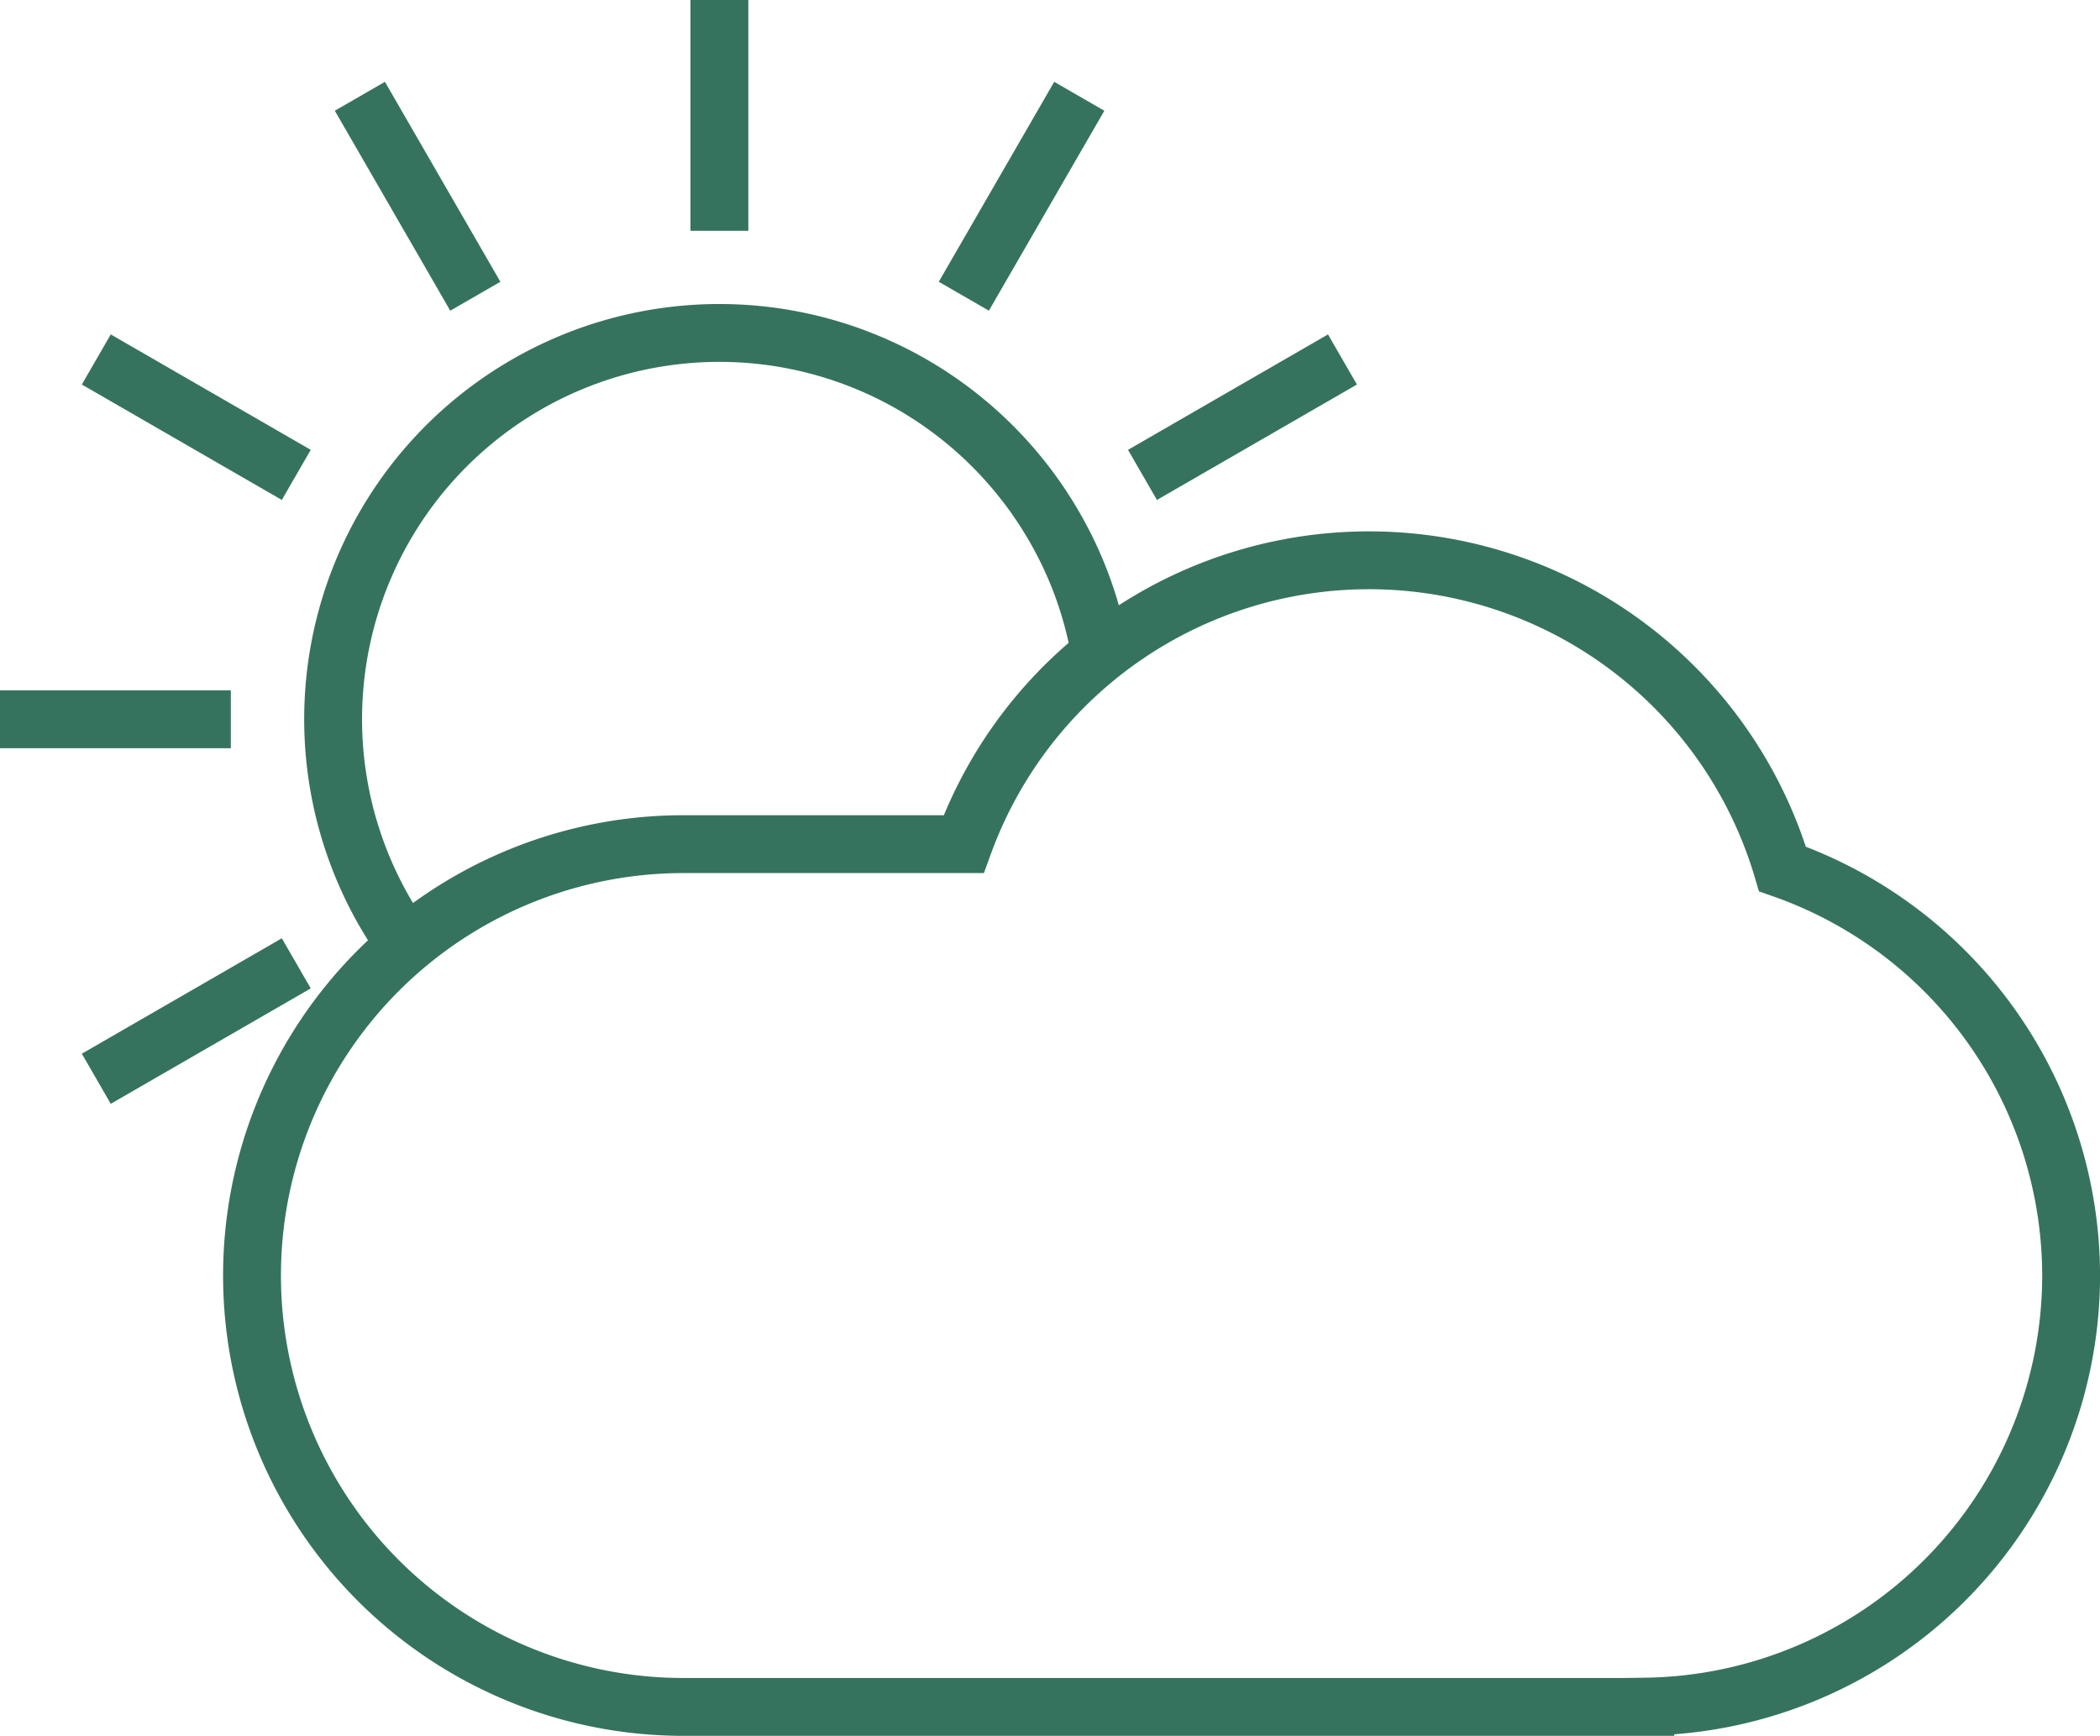
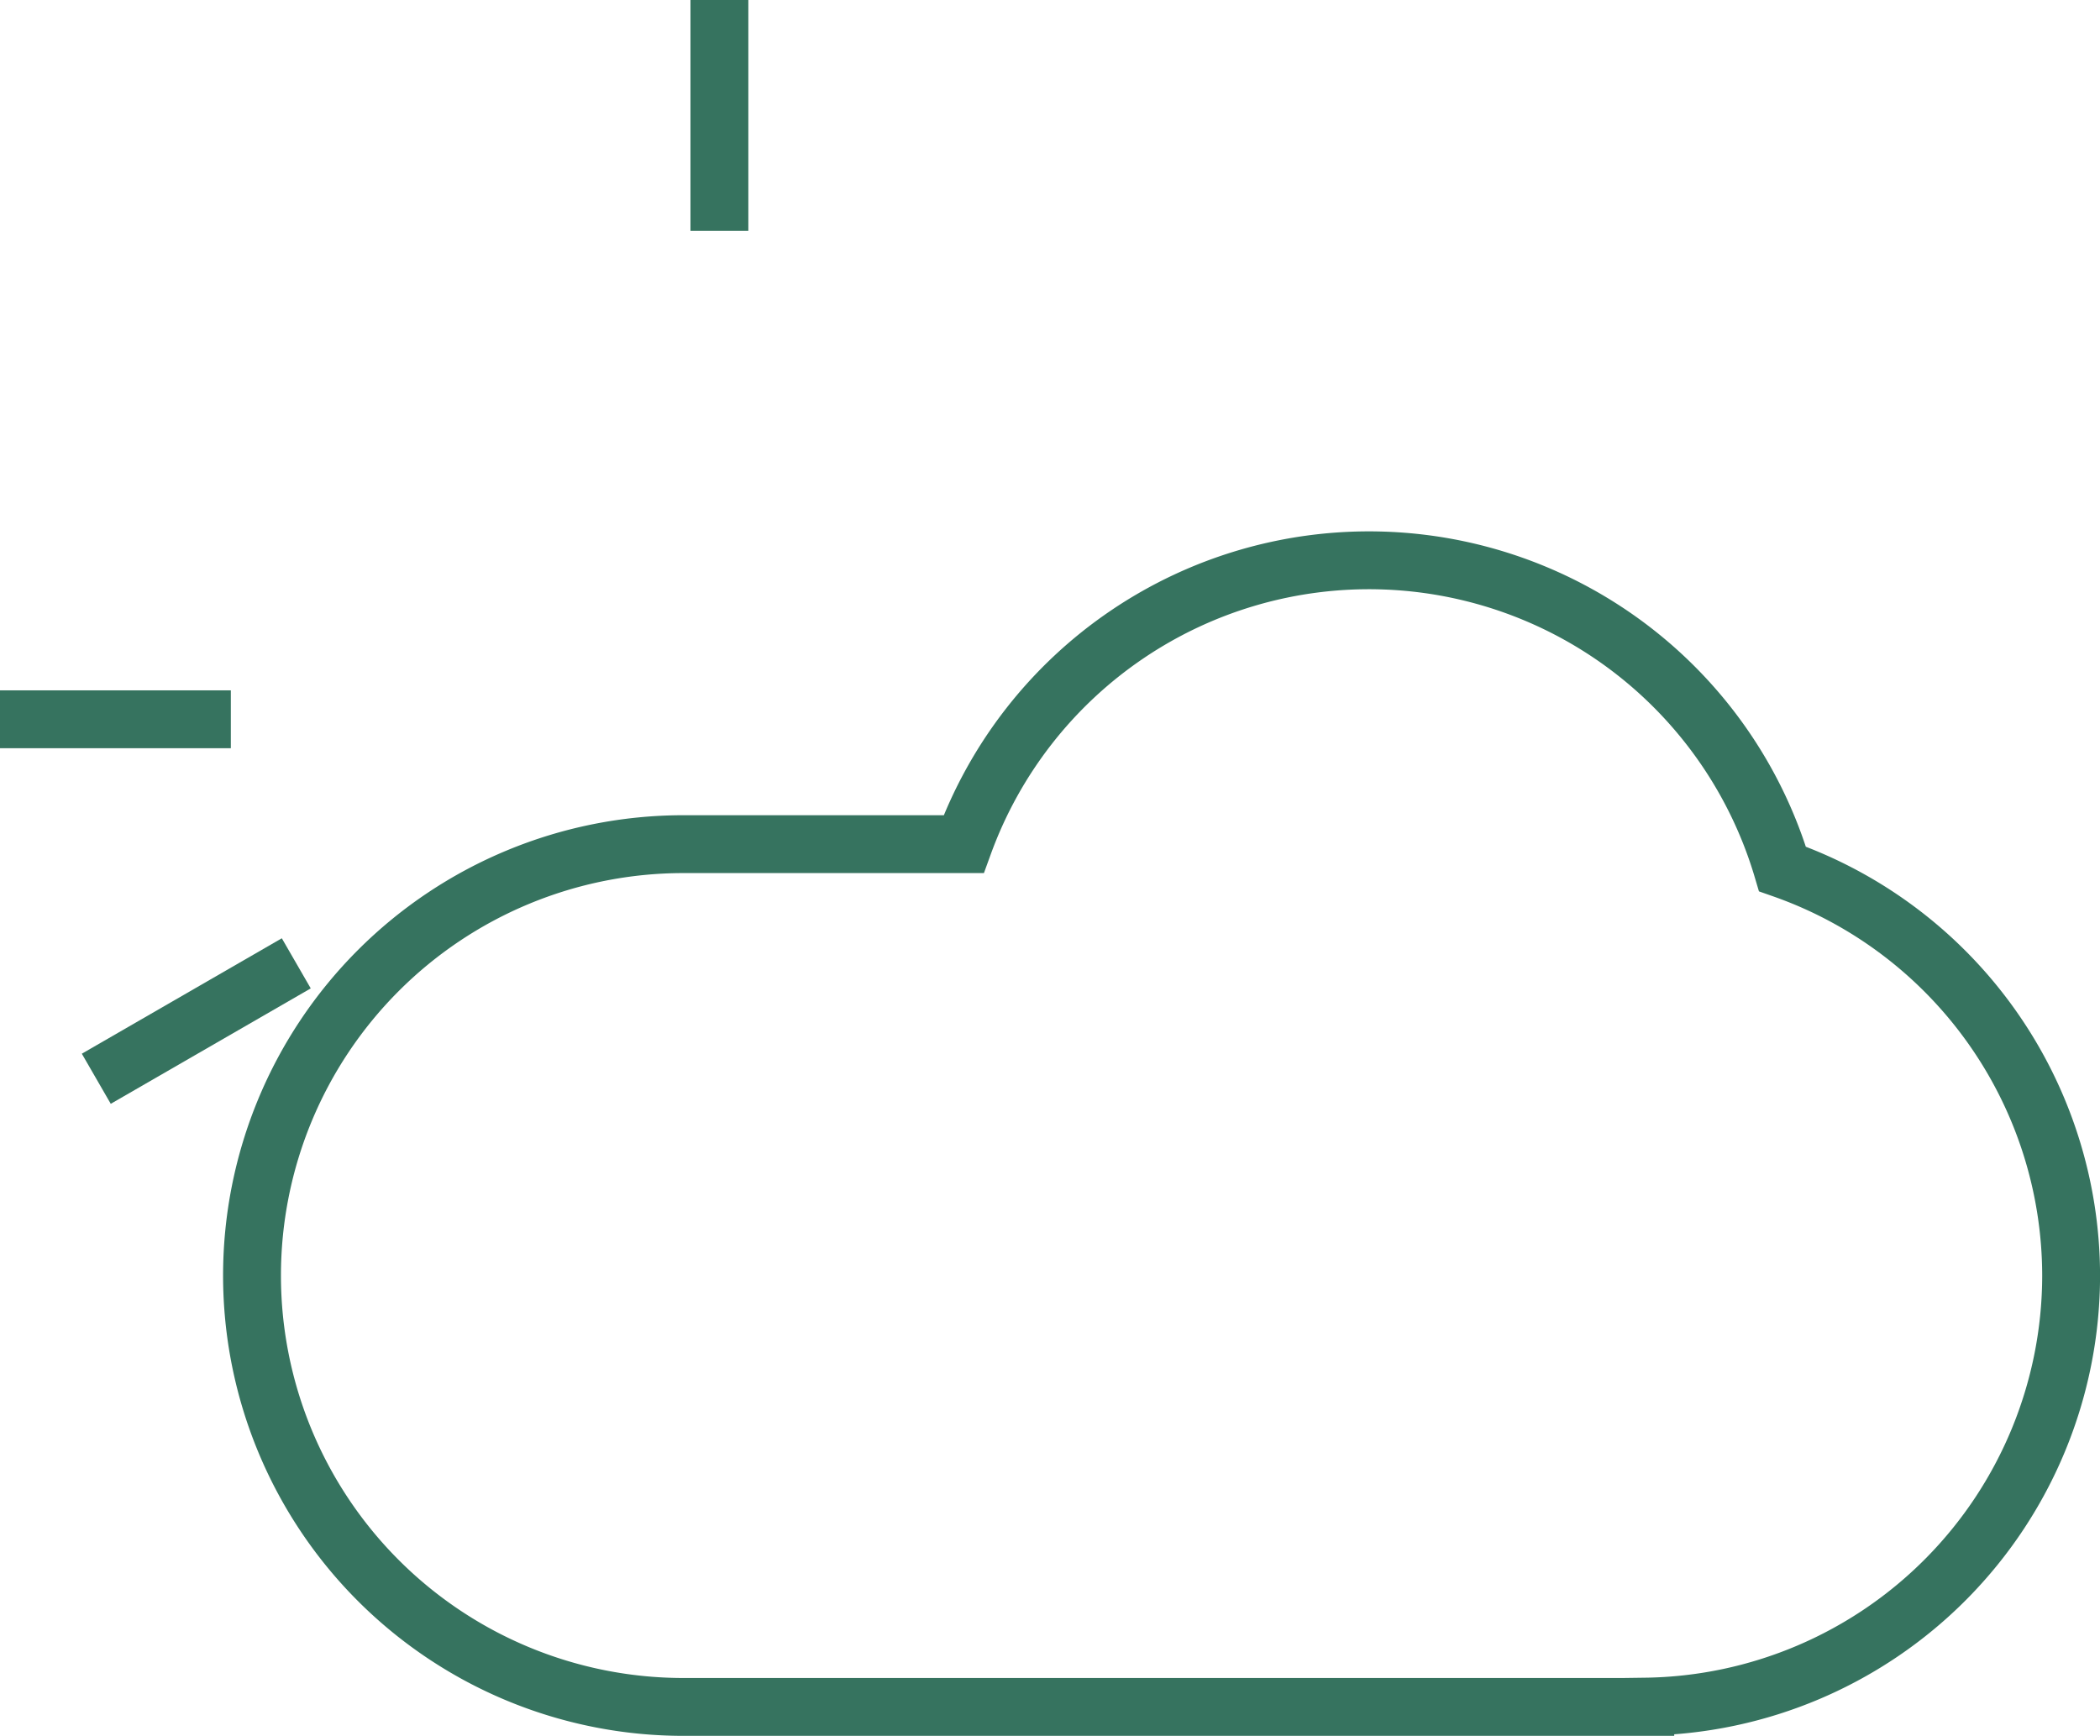
<svg xmlns="http://www.w3.org/2000/svg" width="36.29" height="30.009" viewBox="0 0 36.29 30.009">
  <g id="Group_937" data-name="Group 937" transform="translate(-20.289 -31.122)">
    <path id="Path_5185" data-name="Path 5185" d="M58.616,58.73A7.456,7.456,0,0,0,53.628,51.7a7.453,7.453,0,0,0-14.15-.429H34.636v0a7.456,7.456,0,0,0,0,14.912v0H51.257v-.005A7.457,7.457,0,0,0,58.616,58.73Z" transform="translate(-2.536 -5.559)" fill="none" stroke="#36735f" stroke-miterlimit="10" stroke-width="1" />
-     <path id="Path_5186" data-name="Path 5186" d="M30.636,50.794a6.494,6.494,0,0,1-.391-.6,6.675,6.675,0,0,1,9.122-9.116,6.7,6.7,0,0,1,2.439,2.439,6.587,6.587,0,0,1,.783,2.111" transform="translate(-3.305 -3.305)" fill="none" stroke="#36735f" stroke-miterlimit="10" stroke-width="1" />
    <g id="Group_936" data-name="Group 936" transform="translate(20.289 31.122)">
      <line id="Line_242" data-name="Line 242" y1="3.989" transform="translate(12.432)" fill="none" stroke="#36735f" stroke-miterlimit="10" stroke-width="1" />
-       <line id="Line_243" data-name="Line 243" x1="1.995" y1="3.456" transform="translate(6.219 1.664)" fill="none" stroke="#36735f" stroke-miterlimit="10" stroke-width="1" />
-       <line id="Line_244" data-name="Line 244" x1="3.456" y1="1.995" transform="translate(1.664 6.213)" fill="none" stroke="#36735f" stroke-miterlimit="10" stroke-width="1" />
      <line id="Line_245" data-name="Line 245" x1="3.989" transform="translate(0 12.432)" fill="none" stroke="#36735f" stroke-miterlimit="10" stroke-width="1" />
      <line id="Line_246" data-name="Line 246" x1="3.456" y2="1.995" transform="translate(1.664 16.65)" fill="none" stroke="#36735f" stroke-miterlimit="10" stroke-width="1" />
-       <line id="Line_247" data-name="Line 247" x1="3.456" y2="1.995" transform="translate(19.743 6.213)" fill="none" stroke="#36735f" stroke-miterlimit="10" stroke-width="1" />
-       <line id="Line_248" data-name="Line 248" x1="1.995" y2="3.456" transform="translate(16.656 1.664)" fill="none" stroke="#36735f" stroke-miterlimit="10" stroke-width="1" />
    </g>
  </g>
</svg>